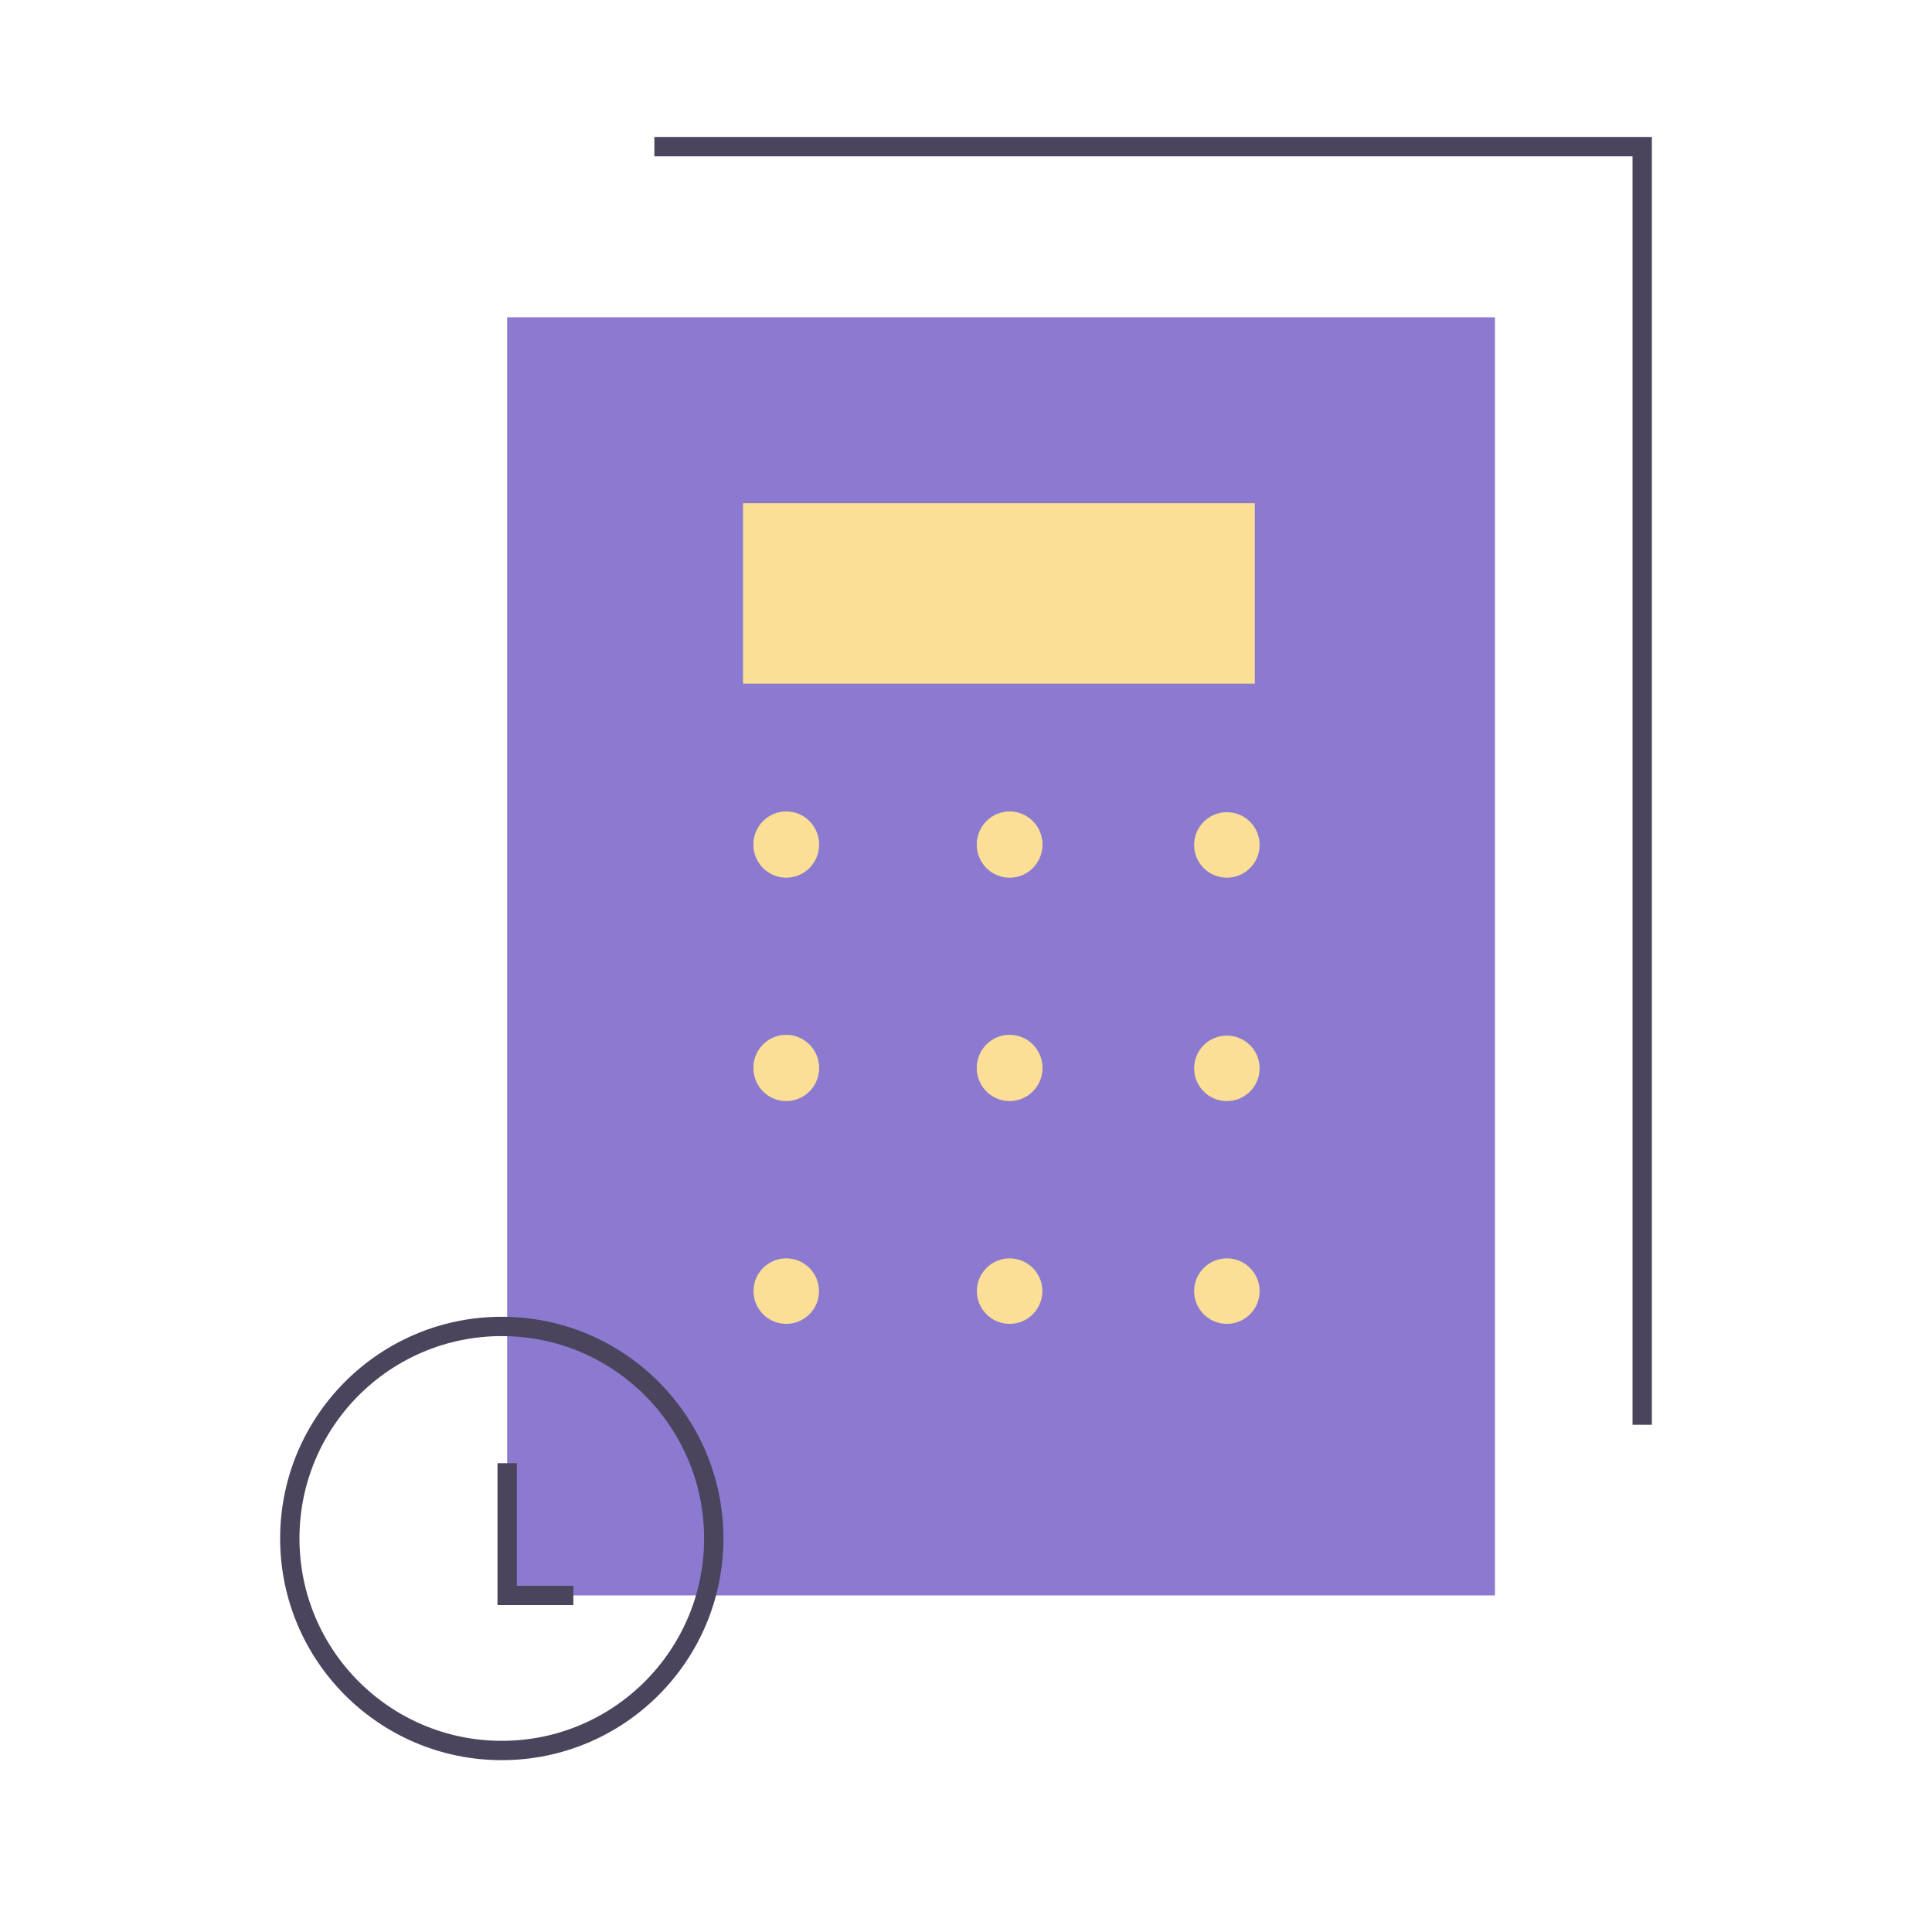
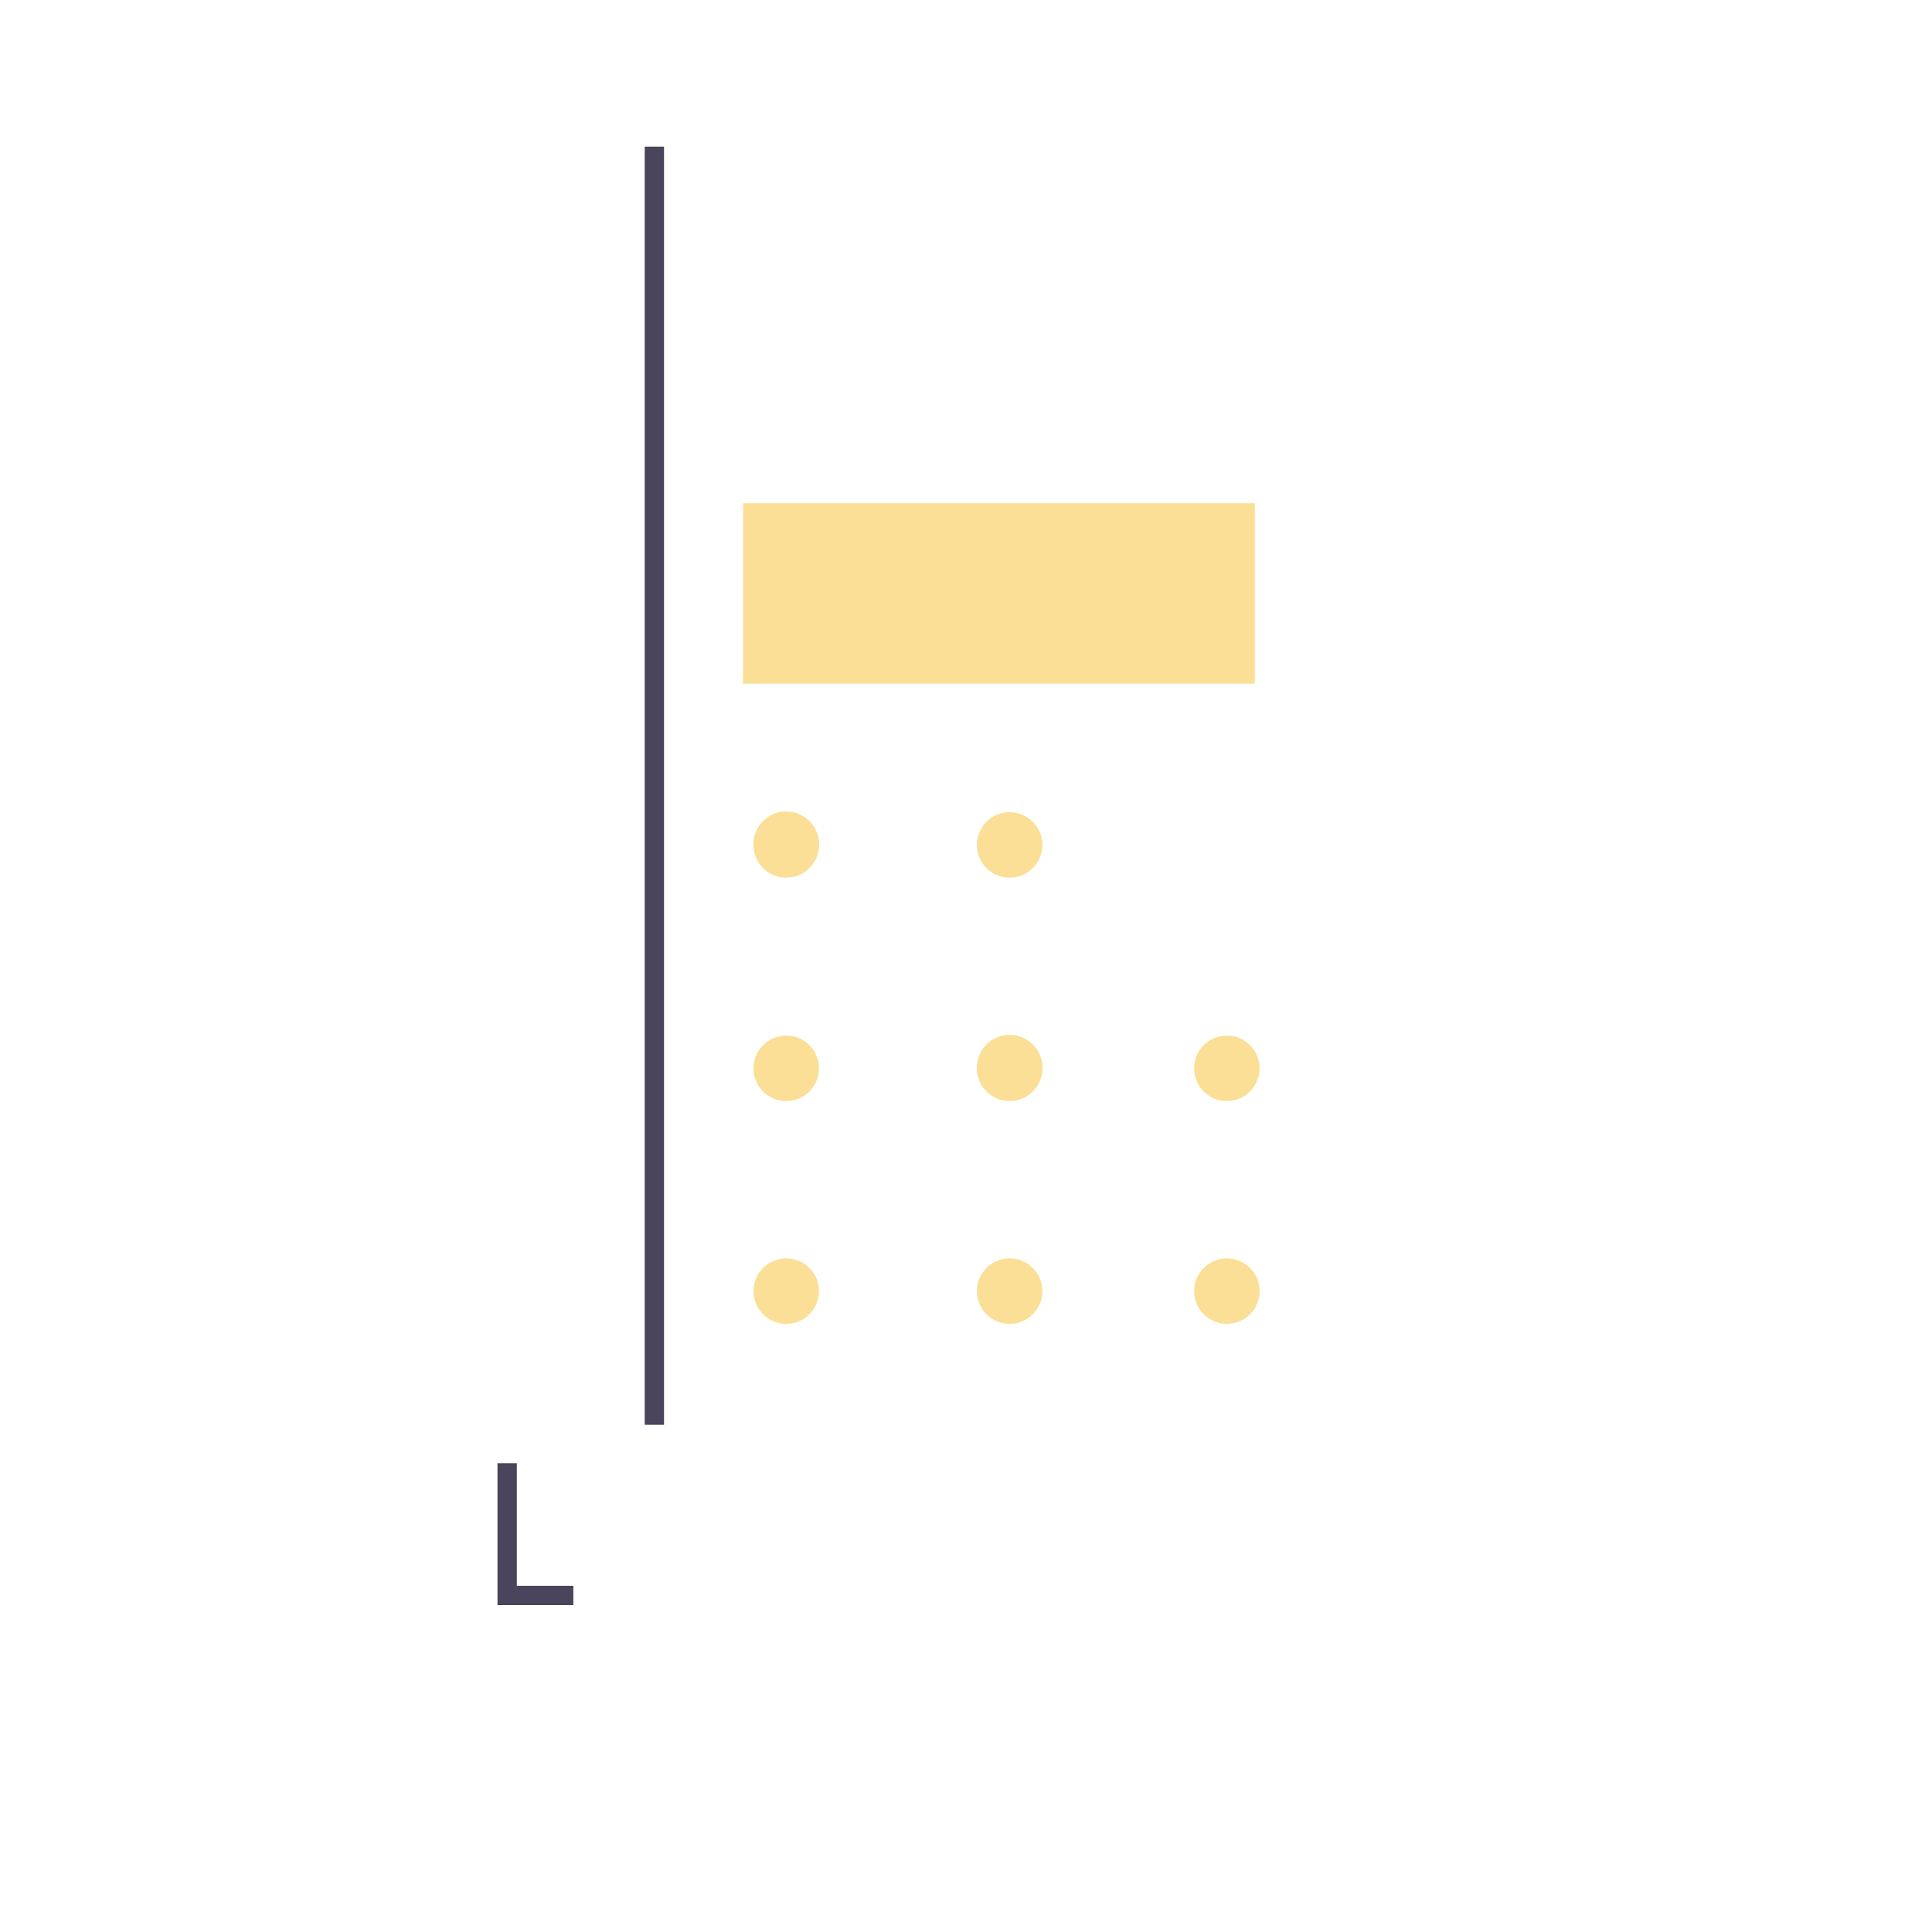
<svg xmlns="http://www.w3.org/2000/svg" width="100" height="100" viewBox="0 0 100 100" fill="none">
-   <path d="M77.377 16.422H26.25V82.579H77.377V16.422Z" fill="#8C7AD0" />
-   <path d="M25.972 90.605C32.032 90.605 36.944 85.691 36.944 79.63C36.944 73.569 32.032 68.656 25.972 68.656C19.913 68.656 15 73.569 15 79.63C15 85.691 19.913 90.605 25.972 90.605Z" stroke="#4A445C" stroke-miterlimit="10" />
-   <path d="M33.87 7.59H85V73.746" stroke="#4A445C" stroke-miterlimit="10" />
+   <path d="M33.87 7.59V73.746" stroke="#4A445C" stroke-miterlimit="10" />
  <path d="M40.696 45.391C41.632 45.391 42.391 44.632 42.391 43.695C42.391 42.759 41.632 42 40.696 42C39.76 42 39.001 42.759 39.001 43.695C39.001 44.632 39.76 45.391 40.696 45.391Z" fill="#FBDF96" />
-   <path d="M52.258 45.391C53.194 45.391 53.953 44.632 53.953 43.695C53.953 42.759 53.194 42 52.258 42C51.322 42 50.563 42.759 50.563 43.695C50.563 44.632 51.322 45.391 52.258 45.391Z" fill="#FBDF96" />
  <path d="M40.696 45.429C41.632 45.429 42.391 44.67 42.391 43.734C42.391 42.798 41.632 42.039 40.696 42.039C39.76 42.039 39.001 42.798 39.001 43.734C39.001 44.67 39.76 45.429 40.696 45.429Z" fill="#FBDF96" />
  <path d="M52.258 45.429C53.194 45.429 53.953 44.67 53.953 43.734C53.953 42.798 53.194 42.039 52.258 42.039C51.322 42.039 50.563 42.798 50.563 43.734C50.563 44.67 51.322 45.429 52.258 45.429Z" fill="#FBDF96" />
-   <path d="M40.696 56.953C41.632 56.953 42.391 56.194 42.391 55.258C42.391 54.321 41.632 53.562 40.696 53.562C39.76 53.562 39.001 54.321 39.001 55.258C39.001 56.194 39.76 56.953 40.696 56.953Z" fill="#FBDF96" />
  <path d="M52.258 56.953C53.194 56.953 53.953 56.194 53.953 55.258C53.953 54.321 53.194 53.562 52.258 53.562C51.322 53.562 50.563 54.321 50.563 55.258C50.563 56.194 51.322 56.953 52.258 56.953Z" fill="#FBDF96" />
  <path d="M40.696 56.992C41.632 56.992 42.391 56.233 42.391 55.297C42.391 54.361 41.632 53.602 40.696 53.602C39.76 53.602 39.001 54.361 39.001 55.297C39.001 56.233 39.76 56.992 40.696 56.992Z" fill="#FBDF96" />
  <path d="M52.258 56.992C53.194 56.992 53.953 56.233 53.953 55.297C53.953 54.361 53.194 53.602 52.258 53.602C51.322 53.602 50.563 54.361 50.563 55.297C50.563 56.233 51.322 56.992 52.258 56.992Z" fill="#FBDF96" />
  <path d="M40.696 68.523C41.632 68.523 42.391 67.764 42.391 66.828C42.391 65.892 41.632 65.133 40.696 65.133C39.76 65.133 39.001 65.892 39.001 66.828C39.001 67.764 39.76 68.523 40.696 68.523Z" fill="#FBDF96" />
  <path d="M52.258 68.523C53.194 68.523 53.953 67.764 53.953 66.828C53.953 65.892 53.194 65.133 52.258 65.133C51.322 65.133 50.563 65.892 50.563 66.828C50.563 67.764 51.322 68.523 52.258 68.523Z" fill="#FBDF96" />
-   <path d="M63.503 45.429C64.439 45.429 65.198 44.67 65.198 43.734C65.198 42.798 64.439 42.039 63.503 42.039C62.566 42.039 61.808 42.798 61.808 43.734C61.808 44.67 62.566 45.429 63.503 45.429Z" fill="#FBDF96" />
  <path d="M63.503 56.992C64.439 56.992 65.198 56.233 65.198 55.297C65.198 54.361 64.439 53.602 63.503 53.602C62.566 53.602 61.808 54.361 61.808 55.297C61.808 56.233 62.566 56.992 63.503 56.992Z" fill="#FBDF96" />
  <path d="M63.503 68.523C64.439 68.523 65.198 67.764 65.198 66.828C65.198 65.892 64.439 65.133 63.503 65.133C62.566 65.133 61.808 65.892 61.808 66.828C61.808 67.764 62.566 68.523 63.503 68.523Z" fill="#FBDF96" />
  <path d="M64.948 26.047H38.458V35.386H64.948V26.047Z" fill="#FBDF96" />
  <path d="M26.25 75.734V82.58H29.677" stroke="#4A445C" stroke-miterlimit="10" />
</svg>